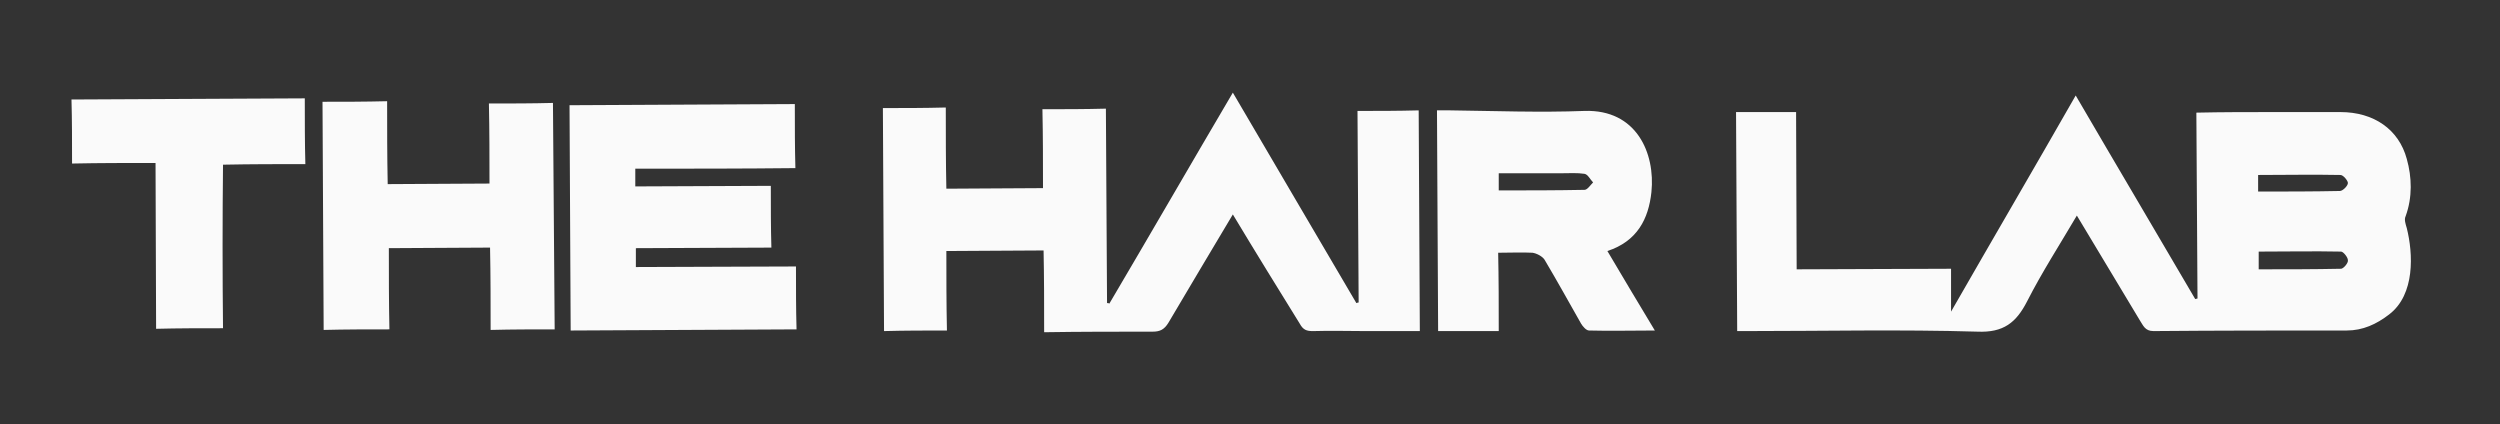
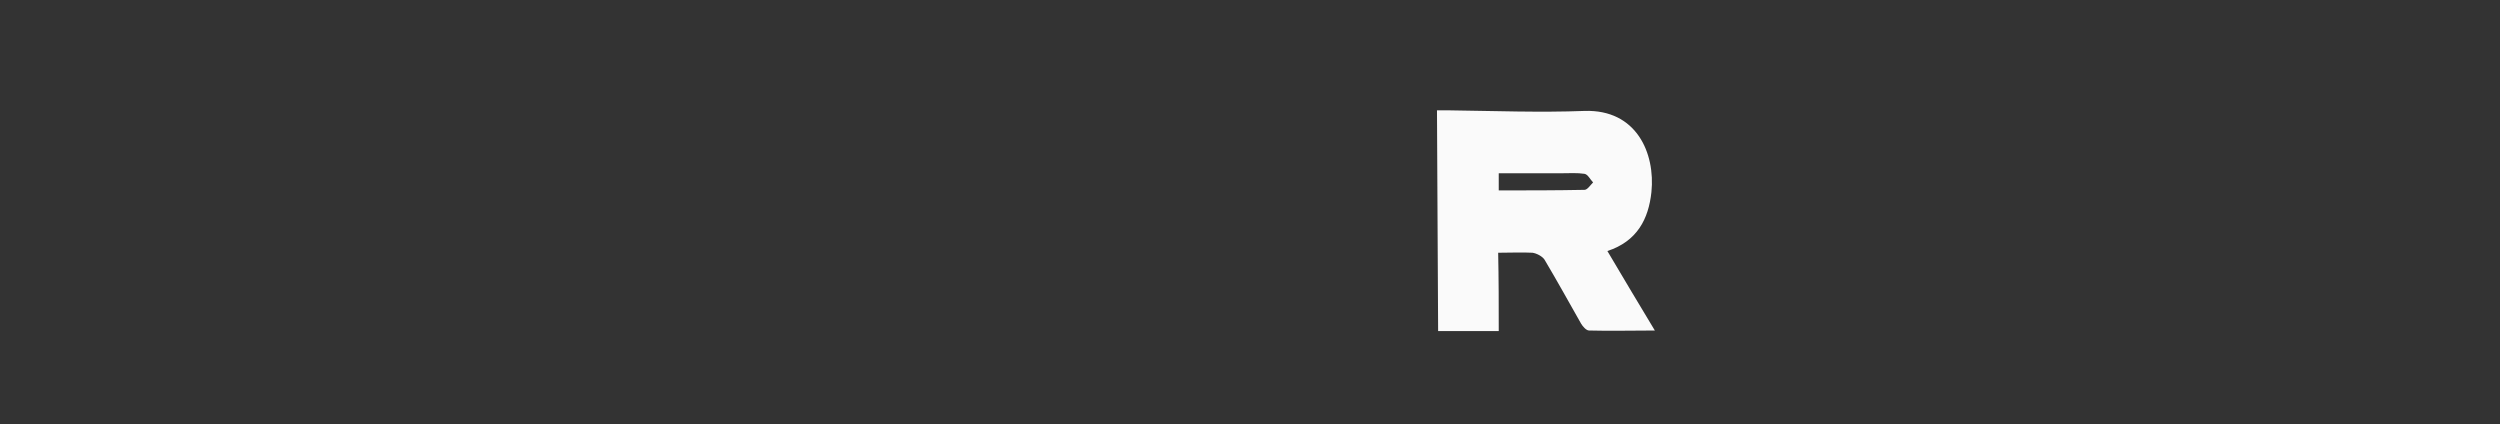
<svg xmlns="http://www.w3.org/2000/svg" version="1.2" baseProfile="tiny" id="Capa_1" x="0px" y="0px" viewBox="0 0 437.2 74.2" overflow="visible" xml:space="preserve">
  <rect x="0" y="0" width="437.2" height="74.2" fill="#333333" stroke="none" />
  <g>
-     <path fill="#FAFAFA" d="M215.6,37.5c-3.8,6.4-7.6,12.7-11.3,19c-0.7,1.1-1.4,1.5-2.7,1.5c-6.3,0-12.5,0-19,0.1   c0-4.9,0-9.5-0.1-14.3c-5.8,0-11.3,0.1-17,0.1c0,4.5,0,9.1,0.1,13.9c-3.7,0-7.3,0-11,0.1c-0.1-13-0.1-26-0.2-39c3.7,0,7.2,0,11-0.1   c0,4.8,0,9.5,0.1,14.2c5.7,0,11.2-0.1,16.9-0.1c0-4.5,0-9.1-0.1-13.8c3.8,0,7.3,0,11.1-0.1c0.1,11.4,0.1,22.7,0.2,34   c0.1,0,0.3,0,0.4,0.1c7.2-12.2,14.3-24.5,21.6-36.9c7.3,12.4,14.4,24.6,21.6,36.8c0.1,0,0.2-0.1,0.4-0.1   c-0.1-11.1-0.1-22.2-0.2-33.5c3.6,0,7.1,0,10.7-0.1c0.1,12.9,0.1,25.7,0.2,38.6c-3.1,0-6.2,0-9.3,0c-3.1,0-6.3-0.1-9.4,0   c-1.1,0-1.7-0.2-2.3-1.3C223.4,50.3,219.5,44,215.6,37.5z" />
-     <path fill="#FAFAFA" d="M111.1,29.5c0,1,0,1.8,0,3.1c7.9,0,15.8-0.1,23.7-0.1c0,3.8,0,7.3,0.1,10.8c-7.9,0-15.7,0.1-23.7,0.1   c0,1,0,2,0,3.3c9.3,0,18.6-0.1,28-0.1c0,3.9,0,7.4,0.1,11c-13.1,0.1-26.2,0.1-39.5,0.2c-0.1-13.3-0.1-26.3-0.2-39.4   c13.1-0.1,26.1-0.1,39.4-0.2c0,3.9,0,7.5,0.1,11.2C129.9,29.5,120.6,29.5,111.1,29.5z" />
-     <path fill="#FAFAFA" d="M97,57.6c-3.8,0-7.4,0-11.2,0.1c0-4.8,0-9.5-0.1-14.4c-6,0-11.8,0.1-17.7,0.1c0,4.6,0,9.4,0.1,14.2   c-3.9,0-7.6,0-11.5,0.1c-0.1-13.4-0.1-26.6-0.2-39.9c3.7,0,7.4,0,11.3-0.1c0,4.8,0,9.5,0.1,14.5c6,0,11.8-0.1,17.8-0.1   c0-4.5,0-9.2-0.1-14c3.8,0,7.5,0,11.2-0.1C96.8,31.2,96.9,44.3,97,57.6z" />
-     <path fill="#FAFAFA" d="M39,57.4c-4.1,0-7.8,0-11.7,0.1c0-9.6-0.1-19.2-0.1-29c-5,0-9.8,0-14.6,0.1c0-3.9,0-7.6-0.1-11.2   c13.5-0.1,27.1-0.1,40.8-0.2c0,4,0,7.7,0.1,11.5c-4.7,0-9.4,0-14.4,0.1C38.9,38.2,38.9,47.7,39,57.4z" />
-     <path fill="#FAFAFA" d="M420.7,37.8c1.2-3.3,1.1-6.8,0.2-10c-1.4-5.2-5.8-8.2-11.6-8.2c-4,0-8,0-12,0c-4.3,0-8.6,0-13.2,0.1   c0.1,11,0.1,21.8,0.2,32.5c-0.1,0-0.3,0.1-0.4,0.1c-6.9-11.8-13.9-23.6-20.9-35.6c-7.2,12.6-14.4,24.9-21.8,37.8c0-2.8,0-5,0-7.5   c-9.1,0-17.9,0.1-27,0.1c0-9.3-0.1-18.3-0.1-27.5c-3.7,0-7.1,0-10.5,0c0.1,12.8,0.1,25.4,0.2,38.3c0.6,0,1.1,0,1.6,0   c13.5,0,26.9-0.3,40.4,0.1c4.6,0.2,6.8-1.6,8.7-5.3c2.6-5.1,5.7-9.9,8.7-15c3.8,6.3,7.4,12.3,11,18.3c0.6,0.9,0.9,1.9,2.4,1.9   c11.3-0.1,22.5-0.1,33.8-0.1c2.8,0,5.2-1.1,7.4-2.8c4.6-3.5,4.2-10.7,3.1-15.1C420.7,39.2,420.4,38.4,420.7,37.8z M394.9,30.6   c4.8,0,9.6-0.1,14.4,0c0.5,0,1.3,1,1.3,1.4c0,0.5-0.9,1.4-1.4,1.4c-4.7,0.1-9.5,0.1-14.3,0.1C394.9,32.3,394.9,31.5,394.9,30.6z    M409.4,47c-4.8,0.1-9.5,0.1-14.4,0.1c0-1.2,0-2.1,0-3.1c4.8,0,9.6-0.1,14.4,0c0.4,0,1.2,1,1.2,1.5C410.7,46,409.8,47,409.4,47z" />
    <path fill="#FAFAFA" d="M281.1,43.9c5.2-1.7,7.2-5.6,7.7-10.3c0.7-6.8-2.6-14.5-11.7-14.2c-7.8,0.3-15.7,0-23.5-0.1   c-0.7,0-1.5,0-2.3,0c0.1,13,0.1,25.8,0.2,38.6c3.5,0,7,0,10.6,0c0-4.6,0-9-0.1-13.7c2.2,0,4.1-0.1,6,0c0.7,0.1,1.7,0.6,2.1,1.2   c2.2,3.7,4.3,7.5,6.4,11.2c0.3,0.5,0.9,1.2,1.4,1.2c3.7,0.1,7.5,0,11.5,0C286.6,53.2,283.9,48.6,281.1,43.9z M277.1,33.2   c-5,0.1-9.9,0.1-15,0.1c0-1.1,0-1.9,0-3c3.7,0,7.3,0,11,0c1.4,0,2.7-0.1,4,0.1c0.6,0.1,1,1,1.5,1.5   C278.1,32.4,277.6,33.2,277.1,33.2z" />
  </g>
</svg>